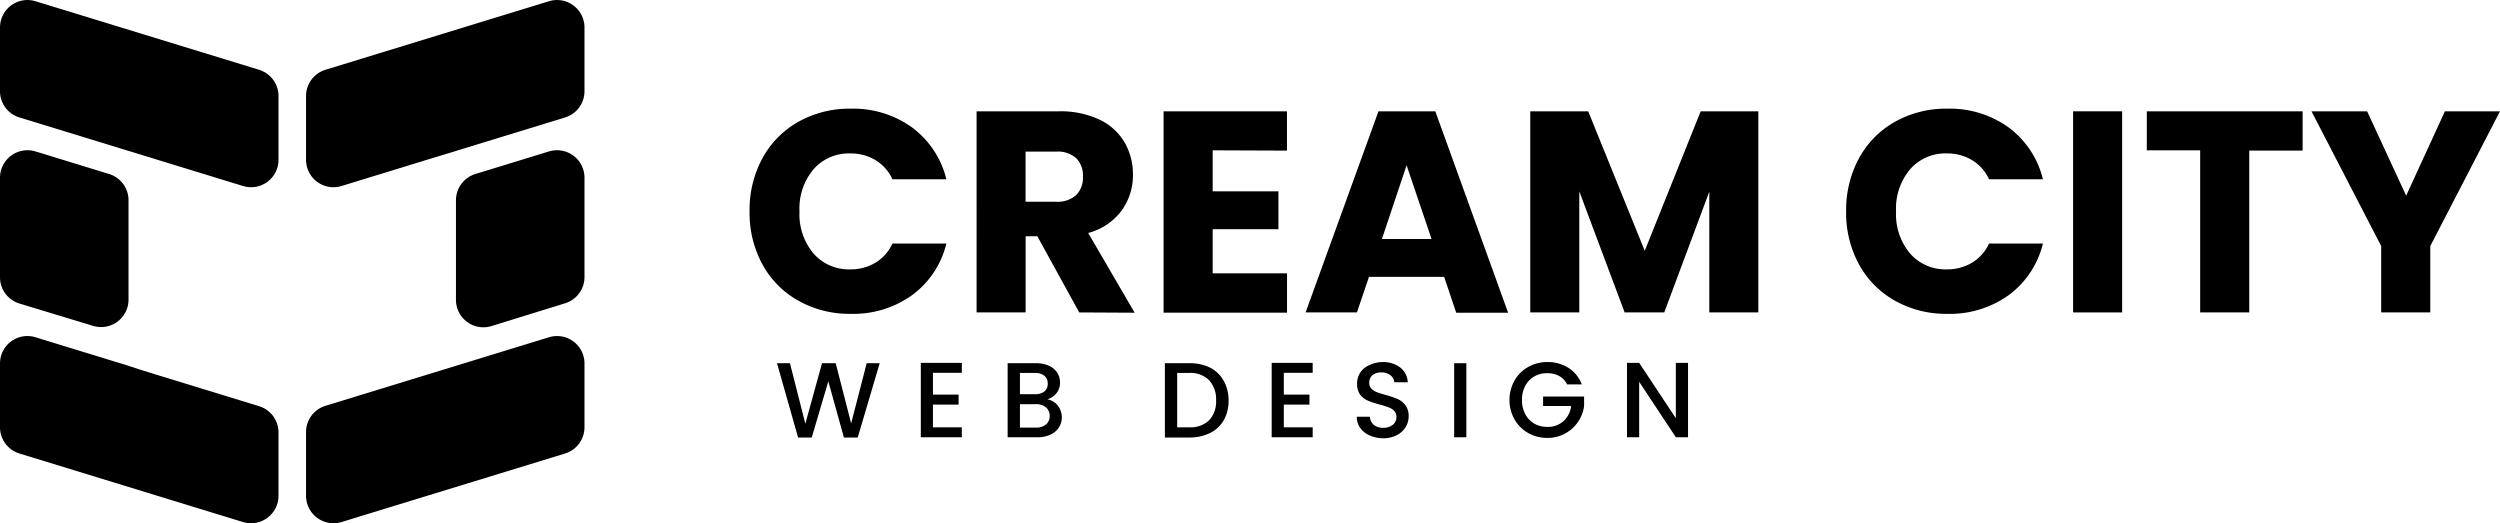
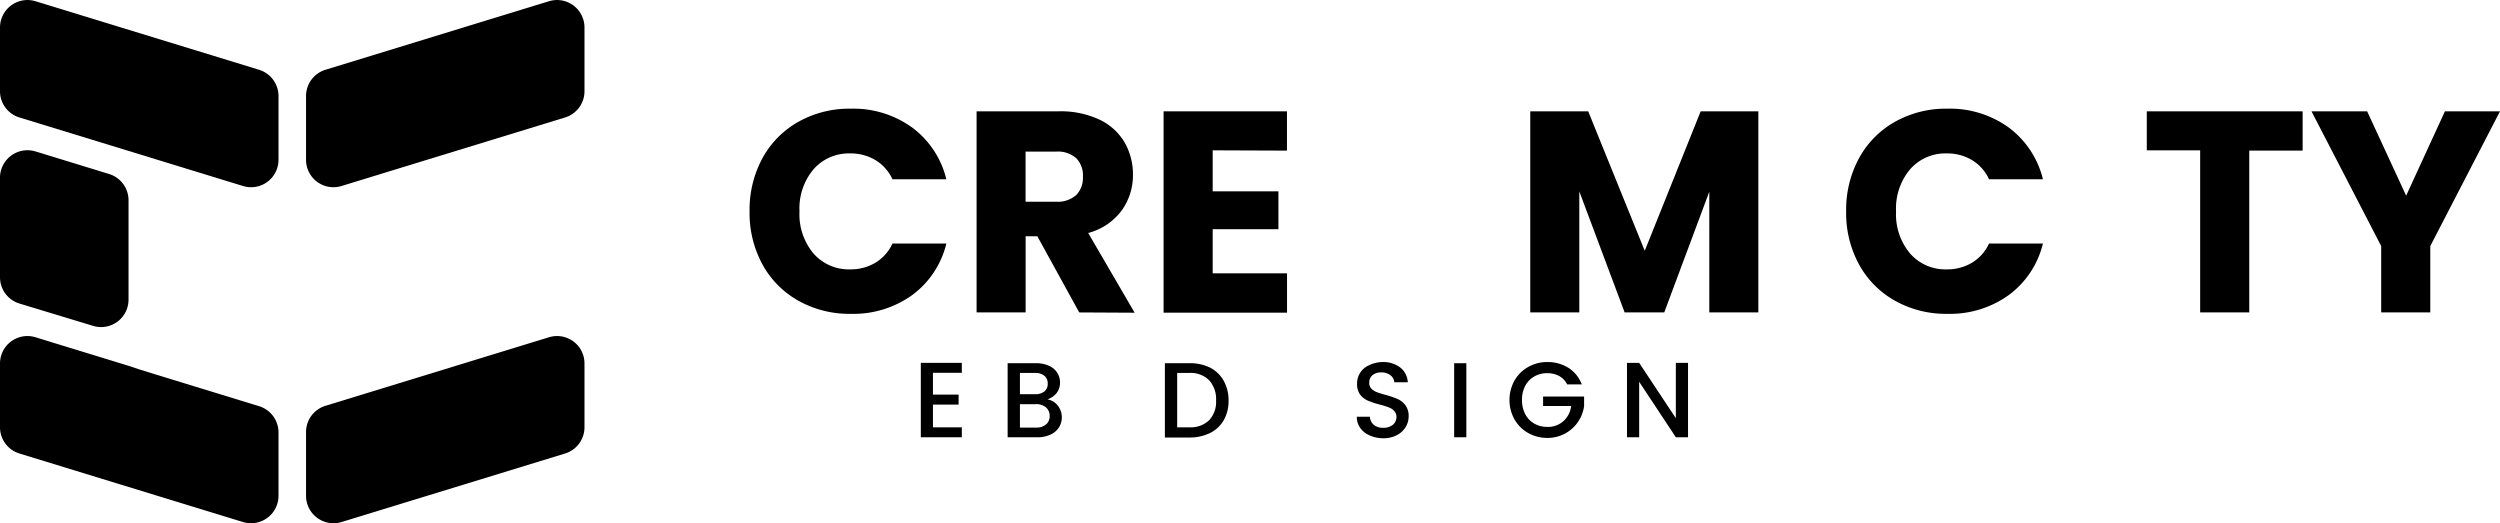
<svg xmlns="http://www.w3.org/2000/svg" fill="black" viewBox="0 0 426.74 89.32">
  <g id="Layer_2" data-name="Layer 2">
    <g id="Layer_1-2" data-name="Layer 1">
-       <path d="M150.16,62l-3.75,12.68h-2.36l-2.66-9.59-2.83,9.59-2.33,0L132.63,62h2.21l2.63,10.33L140.31,62h2.34l2.64,10.27L147.94,62Z" />
      <path d="M159.25,63.64v3.72h4.38v1.7h-4.38v3.88h4.93v1.7h-7V61.94h7v1.7Z" />
      <path d="M180.54,69.21a3.25,3.25,0,0,1,.21,3.76,3.37,3.37,0,0,1-1.45,1.22,5.1,5.1,0,0,1-2.21.45H172V62h4.83a5.22,5.22,0,0,1,2.23.44,3.16,3.16,0,0,1,1.4,1.18,3,3,0,0,1,.48,1.65,2.85,2.85,0,0,1-.58,1.82,3.41,3.41,0,0,1-1.57,1.08A2.8,2.8,0,0,1,180.54,69.21Zm-6.44-1.92h2.57a2.5,2.5,0,0,0,1.6-.47,1.62,1.62,0,0,0,.57-1.34,1.66,1.66,0,0,0-.57-1.34,2.44,2.44,0,0,0-1.6-.48H174.1Zm4.47,5.14a1.76,1.76,0,0,0,.6-1.42,1.85,1.85,0,0,0-.64-1.48,2.52,2.52,0,0,0-1.69-.54H174.1v4h2.81A2.5,2.5,0,0,0,178.57,72.43Z" />
      <path d="M206.53,62.74A5.54,5.54,0,0,1,208.88,65a6.76,6.76,0,0,1,.83,3.39,6.53,6.53,0,0,1-.83,3.35,5.45,5.45,0,0,1-2.35,2.18,7.83,7.83,0,0,1-3.55.76h-4.14V62H203A7.7,7.7,0,0,1,206.53,62.74Zm-.14,9a4.62,4.62,0,0,0,1.19-3.39,4.8,4.8,0,0,0-1.19-3.45A4.49,4.49,0,0,0,203,63.66h-2.06v9.28H203A4.59,4.59,0,0,0,206.39,71.74Z" />
-       <path d="M219.14,63.64v3.72h4.38v1.7h-4.38v3.88h4.93v1.7h-7V61.94h7v1.7Z" />
      <path d="M233.79,74.32a3.71,3.71,0,0,1-1.6-1.27,3.19,3.19,0,0,1-.59-1.91h2.23a2,2,0,0,0,.64,1.35,2.34,2.34,0,0,0,1.62.53,2.52,2.52,0,0,0,1.68-.52,1.71,1.71,0,0,0,.6-1.34,1.48,1.48,0,0,0-.37-1,2.38,2.38,0,0,0-.94-.62,12.7,12.7,0,0,0-1.54-.48,15.28,15.28,0,0,1-2-.66,3.35,3.35,0,0,1-1.32-1,3,3,0,0,1-.55-1.9,3.3,3.3,0,0,1,.55-1.91,3.42,3.42,0,0,1,1.53-1.26A5.39,5.39,0,0,1,236,61.8a4.79,4.79,0,0,1,3,.92,3.39,3.39,0,0,1,1.3,2.53H238a1.64,1.64,0,0,0-.65-1.19,2.44,2.44,0,0,0-1.59-.49,2.27,2.27,0,0,0-1.46.45,1.61,1.61,0,0,0-.57,1.32,1.33,1.33,0,0,0,.36,1,2.76,2.76,0,0,0,.9.59c.37.14.87.3,1.5.47a15.47,15.47,0,0,1,2.05.7,3.38,3.38,0,0,1,1.35,1.06,3.08,3.08,0,0,1,.56,1.93,3.51,3.51,0,0,1-.52,1.82,3.78,3.78,0,0,1-1.52,1.38,4.93,4.93,0,0,1-2.34.52A5.65,5.65,0,0,1,233.79,74.32Z" />
      <path d="M250.3,62V74.64h-2.08V62Z" />
      <path d="M267.5,65.61a3.36,3.36,0,0,0-1.36-1.43,4.17,4.17,0,0,0-2-.48,4.36,4.36,0,0,0-2.24.56,3.94,3.94,0,0,0-1.55,1.61,5,5,0,0,0-.55,2.4,5.08,5.08,0,0,0,.55,2.42,4,4,0,0,0,1.55,1.62,4.46,4.46,0,0,0,2.24.56,3.92,3.92,0,0,0,2.75-1,4.11,4.11,0,0,0,1.3-2.57H263.4V67.69h7v1.62a6.29,6.29,0,0,1-3.26,4.7,6.25,6.25,0,0,1-3,.74,6.62,6.62,0,0,1-3.27-.83,6.18,6.18,0,0,1-2.34-2.31,6.83,6.83,0,0,1,0-6.67,6.13,6.13,0,0,1,2.35-2.31,6.51,6.51,0,0,1,3.26-.83,6.62,6.62,0,0,1,3.6,1A5.67,5.67,0,0,1,270,65.61Z" />
      <path d="M288.14,74.64h-2.08l-6.26-9.47v9.47h-2.08V61.94h2.08l6.26,9.45V61.94h2.08Z" />
      <path d="M130.15,27a15.79,15.79,0,0,1,6.15-6.22,17.75,17.75,0,0,1,8.93-2.23,17.15,17.15,0,0,1,10.49,3.23,15.58,15.58,0,0,1,5.82,8.82h-9.2a7.43,7.43,0,0,0-2.92-3.28,8.19,8.19,0,0,0-4.28-1.13,8,8,0,0,0-6.27,2.7,10.39,10.39,0,0,0-2.4,7.19,10.4,10.4,0,0,0,2.4,7.2,8,8,0,0,0,6.27,2.7,8.19,8.19,0,0,0,4.28-1.13,7.43,7.43,0,0,0,2.92-3.28h9.2a15.44,15.44,0,0,1-5.82,8.79,17.2,17.2,0,0,1-10.49,3.21,17.75,17.75,0,0,1-8.93-2.23,15.74,15.74,0,0,1-6.15-6.2,18.31,18.31,0,0,1-2.2-9.06A18.46,18.46,0,0,1,130.15,27Z" />
      <path d="M184.22,53.33l-7.15-13h-2v13h-8.37V19h14.05a15.57,15.57,0,0,1,6.93,1.42,9.84,9.84,0,0,1,4.29,3.9,10.92,10.92,0,0,1,1.42,5.51,10.25,10.25,0,0,1-1.94,6.12,10.39,10.39,0,0,1-5.7,3.82l7.93,13.61Zm-9.16-18.9h5.19a4.73,4.73,0,0,0,3.45-1.13,4.23,4.23,0,0,0,1.15-3.18A4.13,4.13,0,0,0,183.7,27a4.73,4.73,0,0,0-3.45-1.12h-5.19Z" />
      <path d="M207,25.66v7h11.22v6.46H207v7.54h12.69v6.71H198.62V19h21.06v6.71Z" />
-       <path d="M246.51,47.26H233.68l-2.06,6.07h-8.76L235.3,19H245l12.43,34.38h-8.86Zm-2.15-6.46L240.1,28.21,235.89,40.8Z" />
      <path d="M300.14,19V53.33h-8.37V32.72l-7.69,20.61h-6.76l-7.74-20.66V53.33h-8.37V19h9.89l9.65,23.81L290.3,19Z" />
      <path d="M317.33,27a15.79,15.79,0,0,1,6.15-6.22,17.75,17.75,0,0,1,8.93-2.23,17.15,17.15,0,0,1,10.49,3.23,15.58,15.58,0,0,1,5.82,8.82h-9.2a7.43,7.43,0,0,0-2.92-3.28,8.17,8.17,0,0,0-4.28-1.13,8,8,0,0,0-6.27,2.7,10.39,10.39,0,0,0-2.4,7.19,10.4,10.4,0,0,0,2.4,7.2,8,8,0,0,0,6.27,2.7,8.17,8.17,0,0,0,4.28-1.13,7.43,7.43,0,0,0,2.92-3.28h9.2a15.44,15.44,0,0,1-5.82,8.79,17.2,17.2,0,0,1-10.49,3.21,17.75,17.75,0,0,1-8.93-2.23,15.74,15.74,0,0,1-6.15-6.2,18.31,18.31,0,0,1-2.2-9.06A18.46,18.46,0,0,1,317.33,27Z" />
-       <path d="M362.24,19V53.33h-8.37V19Z" />
      <path d="M393.05,19v6.71h-9.11V53.33h-8.38V25.66h-9.11V19Z" />
      <path d="M426.74,19l-11.9,23V53.33h-8.38V42l-11.9-23h9.5l6.66,14.4L417.34,19Z" />
      <path d="M47.54,16.39V27.27a4.68,4.68,0,0,1-6.06,4.48L26.64,27.2l-4.7-1.44L3.31,20.05A4.68,4.68,0,0,1,0,15.57V4.69A4.69,4.69,0,0,1,6.06.21l38.16,11.7A4.7,4.7,0,0,1,47.54,16.39Z" />
      <path d="M99.77,4.69V15.57a4.68,4.68,0,0,1-3.31,4.48L77.83,25.76l-4.7,1.44L58.3,31.75a4.68,4.68,0,0,1-6.06-4.48V16.39a4.69,4.69,0,0,1,3.31-4.48L93.71.21A4.69,4.69,0,0,1,99.77,4.69Z" />
      <path d="M99.77,62.05V72.93a4.69,4.69,0,0,1-3.31,4.48L58.3,89.11a4.69,4.69,0,0,1-6.06-4.48V73.75a4.68,4.68,0,0,1,3.31-4.48l17.58-5.39,4.7-1.44,15.88-4.87A4.68,4.68,0,0,1,99.77,62.05Z" />
-       <path d="M99.77,30.29v17a4.68,4.68,0,0,1-3.31,4.48L83.89,55.66a4.68,4.68,0,0,1-6.06-4.48v-17a4.7,4.7,0,0,1,3.32-4.48l12.56-3.85A4.69,4.69,0,0,1,99.77,30.29Z" />
      <path d="M21.94,34.14v17a4.68,4.68,0,0,1-6.06,4.48L3.31,51.81A4.68,4.68,0,0,1,0,47.33v-17a4.69,4.69,0,0,1,6.06-4.48l.83.25,11.73,3.6A4.69,4.69,0,0,1,21.94,34.14Z" />
      <path d="M47.54,73.75V84.63a4.69,4.69,0,0,1-6.06,4.48L3.31,77.41A4.69,4.69,0,0,1,0,72.93V62.05a4.68,4.68,0,0,1,6.06-4.48l15.88,4.87L23.6,63l3,.93,17.58,5.39A4.69,4.69,0,0,1,47.54,73.75Z" />
    </g>
  </g>
</svg>